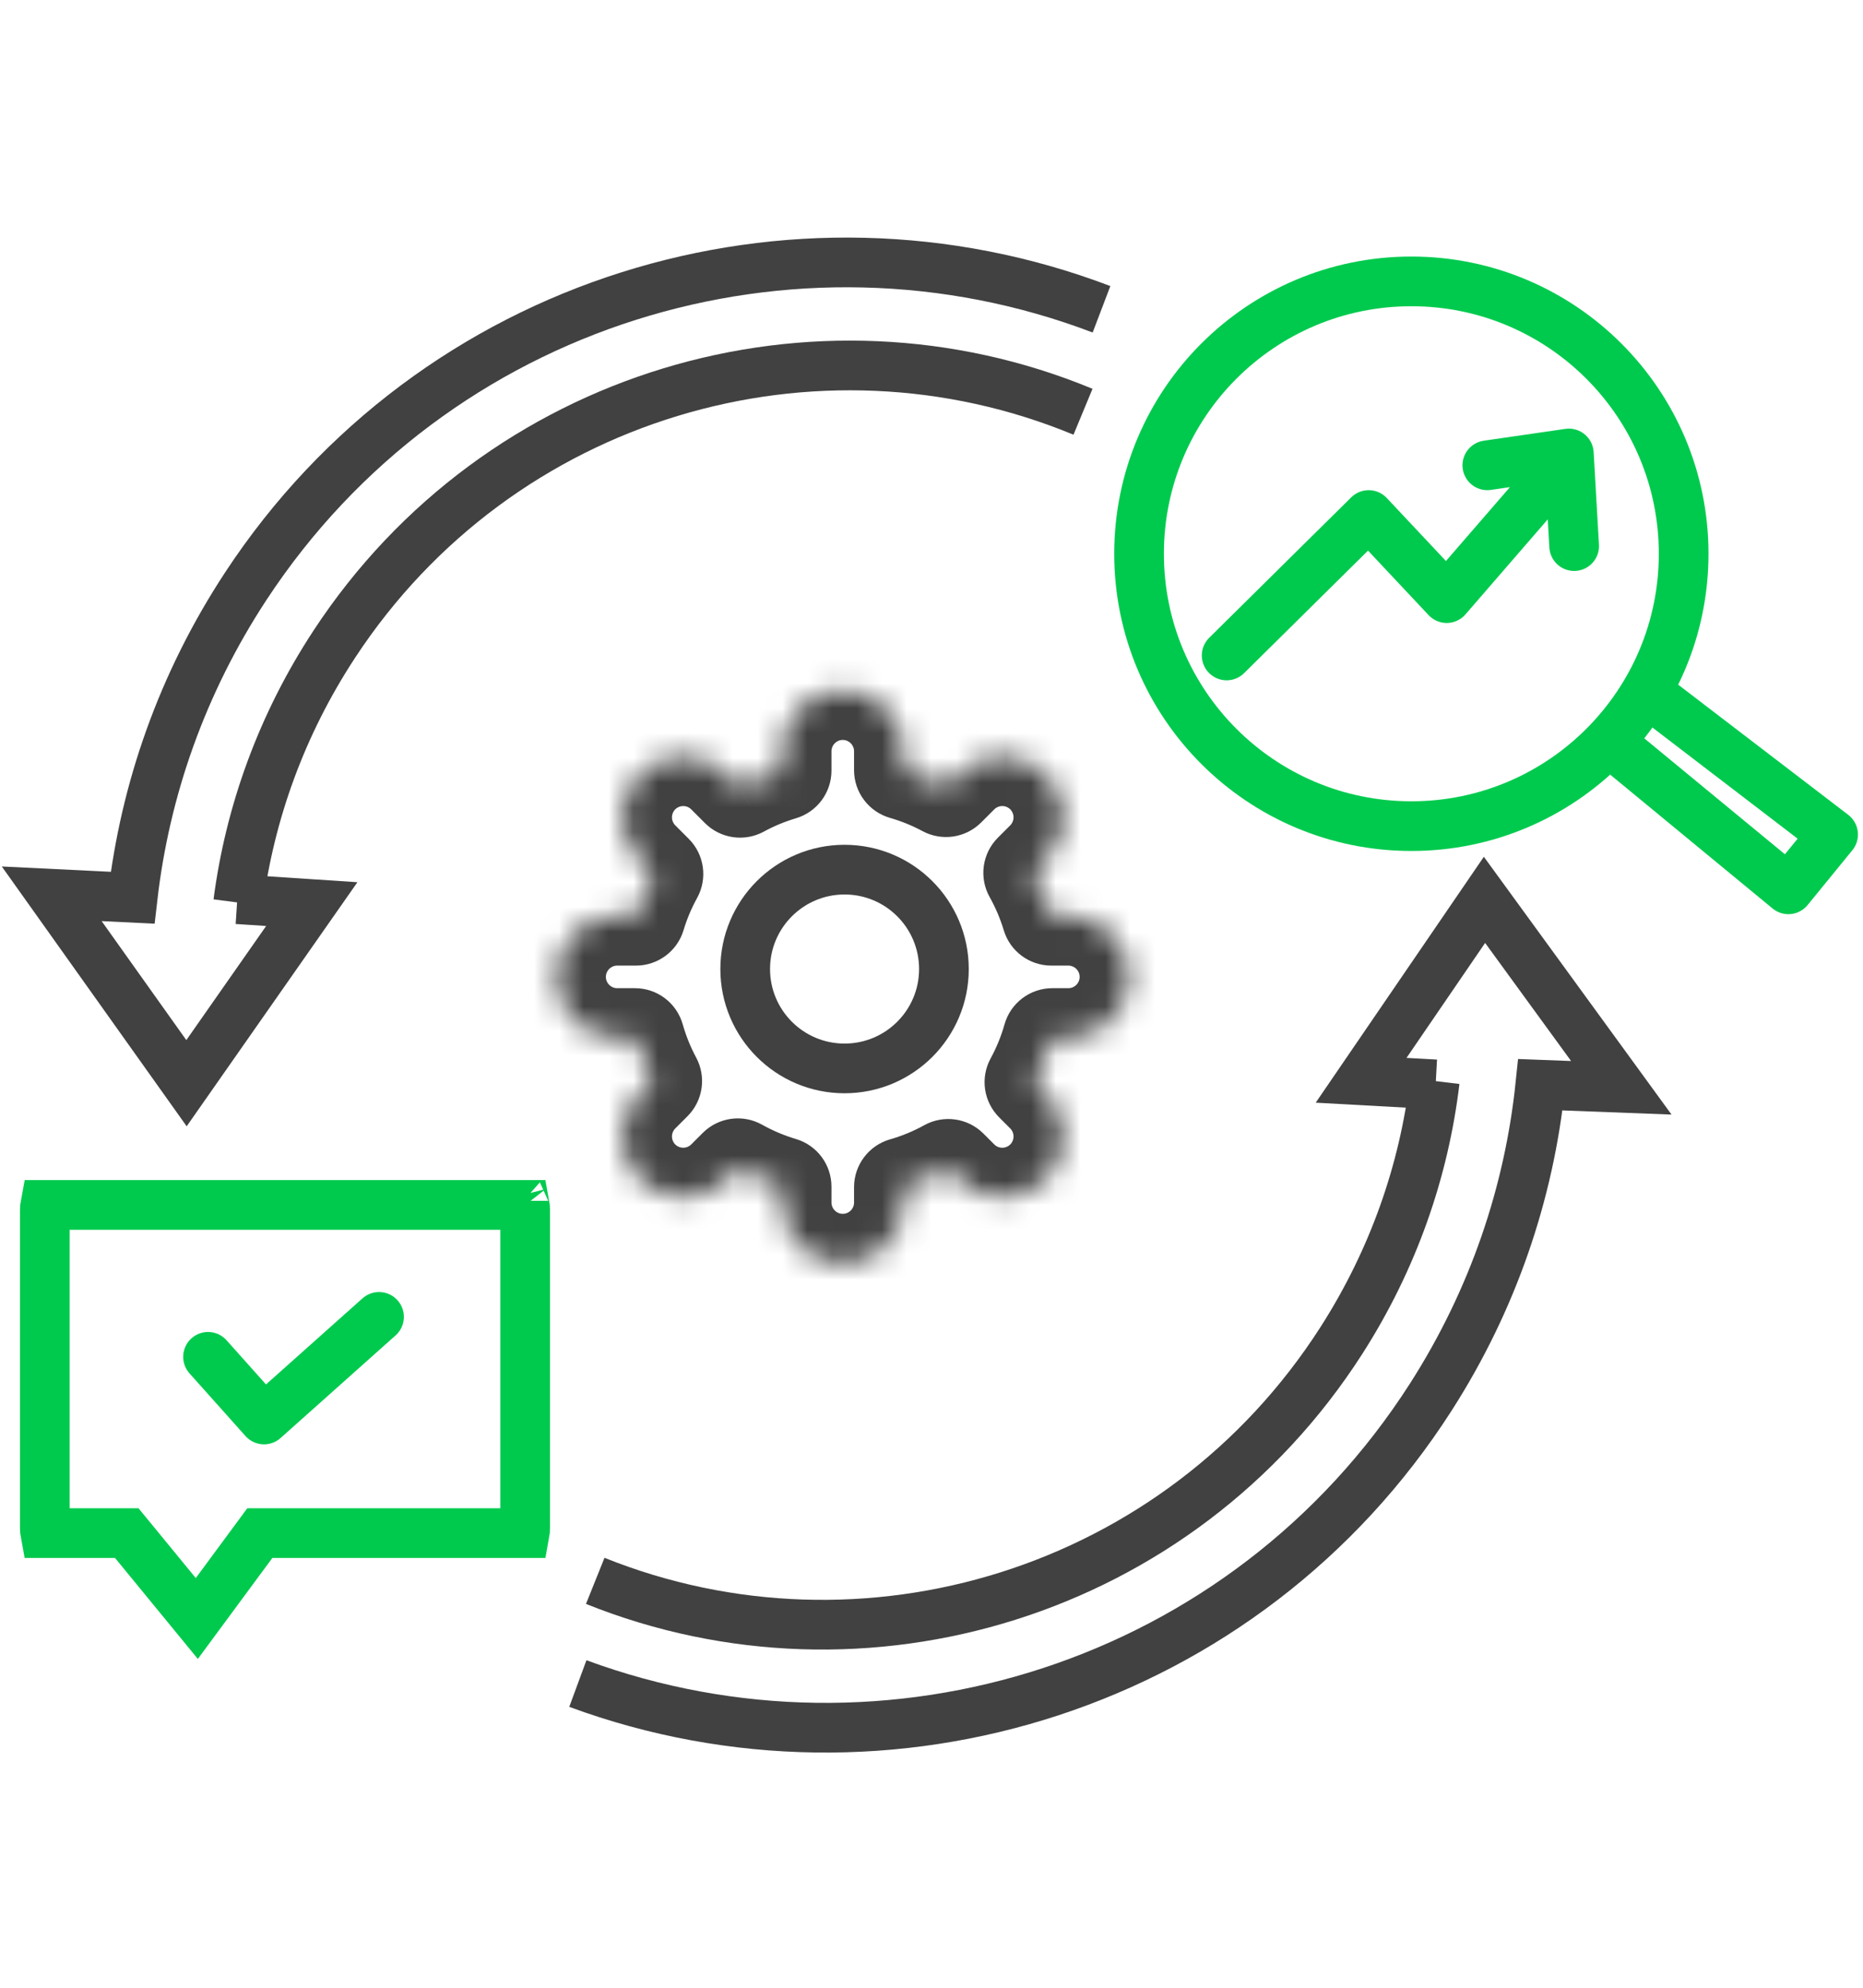
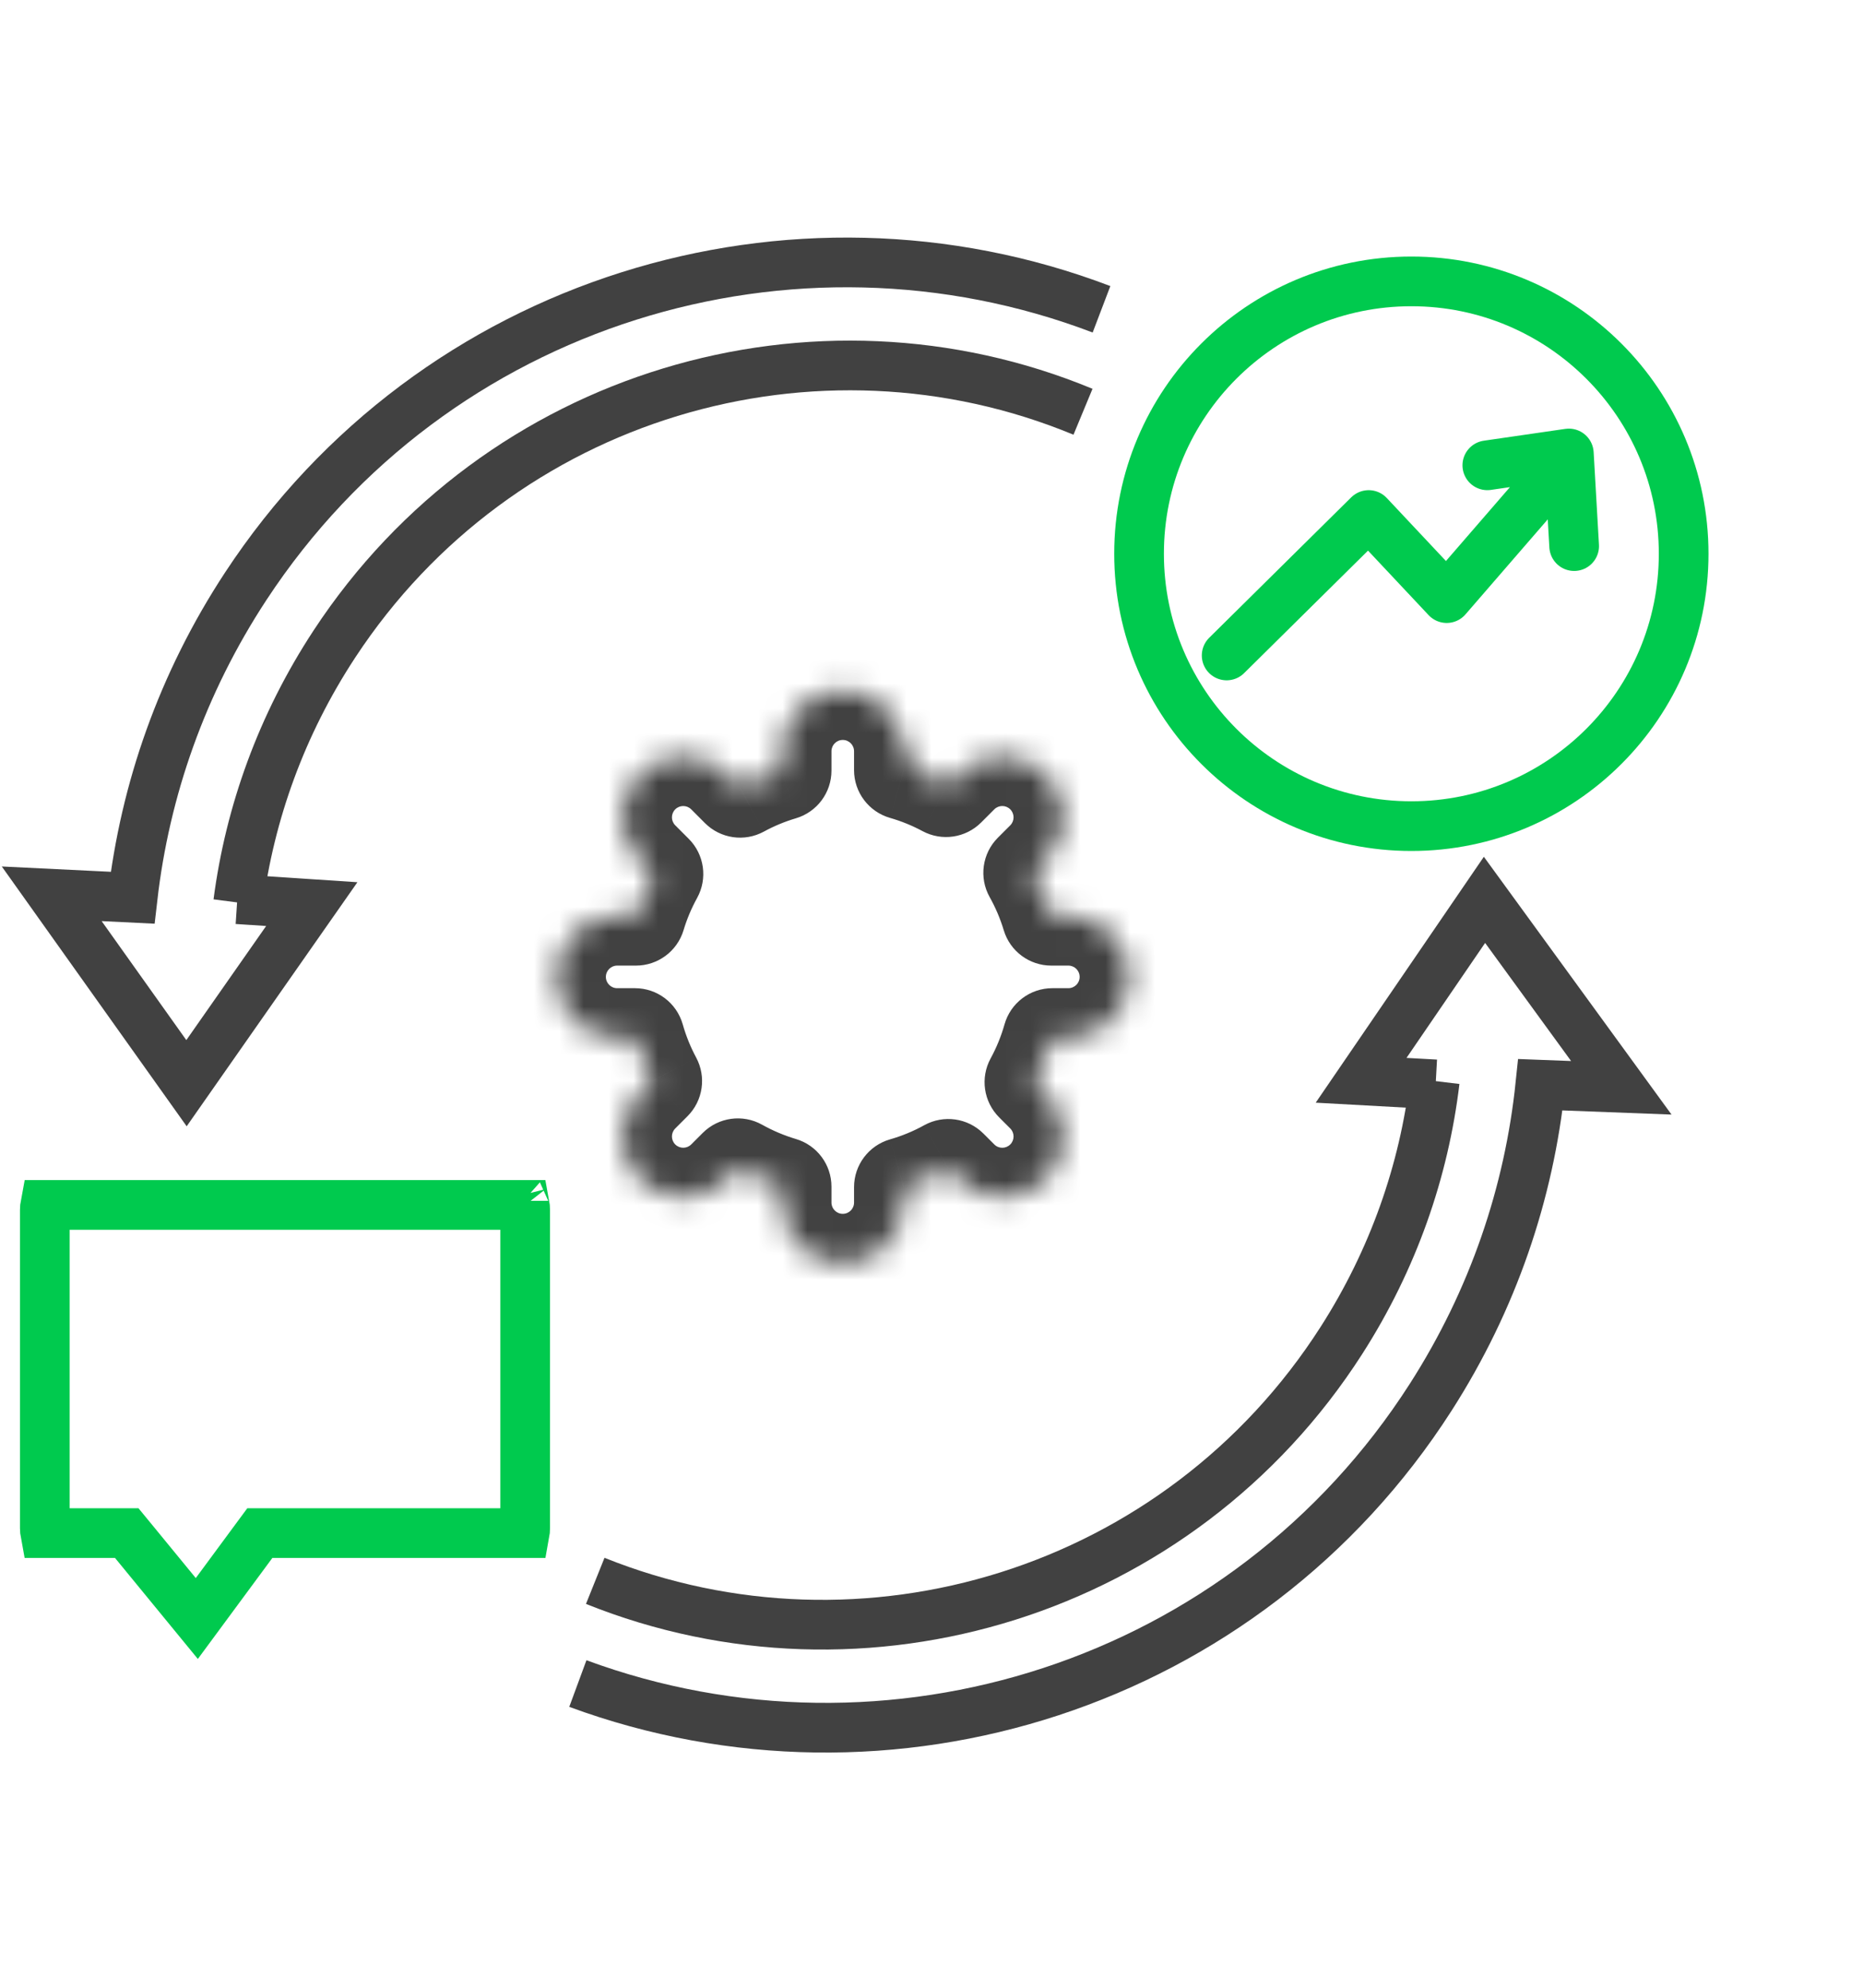
<svg xmlns="http://www.w3.org/2000/svg" width="75" height="80" viewBox="0 0 75 80" fill="none">
  <path d="M57.796 43.643L54.795 43.478L59.762 36.216L65.27 43.78L62.011 43.656C61.56 48.001 60.113 52.309 57.595 56.236C50.138 67.868 35.73 72.354 23.263 67.757" stroke="#414141" stroke-width="2" />
  <path d="M57.76 43.507C57.328 47.115 56.094 50.685 54 53.952C47.467 64.141 34.755 67.961 23.963 63.624" stroke="#414141" stroke-width="2" />
  <path d="M9.553 36.189L12.552 36.387L7.508 43.595L2.082 35.972L5.339 36.131C5.837 31.791 7.33 27.499 9.89 23.599C17.472 12.048 31.927 7.717 44.344 12.448" stroke="#414141" stroke-width="2" />
  <path d="M9.588 36.325C10.059 32.723 11.331 29.165 13.461 25.921C20.102 15.803 32.855 12.12 43.599 16.572" stroke="#414141" stroke-width="2" />
-   <path d="M8.375 54.608L10.629 57.13L15.259 53" stroke="#00CA4E" stroke-width="2" stroke-linecap="round" stroke-linejoin="round" />
  <path d="M10.16 62.108L10.46 61.702H10.965H21.125C21.135 61.648 21.142 61.582 21.142 61.506V48.689C21.142 48.613 21.135 48.547 21.125 48.494H1.822C1.812 48.547 1.804 48.613 1.804 48.689V61.506C1.804 61.582 1.812 61.648 1.822 61.702H4.63H5.103L5.403 62.067L7.923 65.139L10.16 62.108ZM21.07 61.865C21.07 61.865 21.07 61.865 21.071 61.864C21.07 61.865 21.07 61.865 21.07 61.865ZM21.07 48.33C21.07 48.33 21.07 48.331 21.071 48.332C21.07 48.33 21.07 48.33 21.07 48.33ZM1.876 48.33C1.876 48.33 1.876 48.33 1.875 48.332C1.876 48.33 1.876 48.33 1.876 48.33ZM1.876 61.865C1.876 61.865 1.876 61.865 1.875 61.864C1.876 61.865 1.876 61.865 1.876 61.865Z" stroke="#00CA4E" stroke-width="2" />
  <mask id="path-7-inside-1_3297_511" fill="white">
-     <path fill-rule="evenodd" clip-rule="evenodd" d="M31.473 30.235C31.473 28.879 32.572 27.78 33.928 27.78C35.283 27.78 36.382 28.879 36.382 30.235V30.995C36.979 31.166 37.548 31.4 38.085 31.688L38.614 31.159C39.572 30.2 41.127 30.2 42.085 31.159C43.044 32.117 43.044 33.672 42.085 34.63L41.587 35.128C41.892 35.673 42.14 36.253 42.324 36.862H43.009C44.365 36.862 45.464 37.961 45.464 39.317C45.464 40.672 44.365 41.771 43.009 41.771H42.365C42.187 42.397 41.942 42.995 41.637 43.555L42.085 44.003C43.043 44.962 43.043 46.516 42.085 47.474C41.126 48.433 39.572 48.433 38.614 47.474L38.176 47.036C37.613 47.347 37.012 47.597 36.382 47.779V48.399C36.382 49.754 35.283 50.853 33.928 50.853C32.572 50.853 31.473 49.754 31.473 48.399V47.758C30.852 47.574 30.259 47.322 29.704 47.011L29.241 47.474C28.282 48.433 26.728 48.433 25.77 47.474C24.811 46.516 24.811 44.961 25.77 44.003L26.264 43.509C25.97 42.962 25.733 42.38 25.561 41.771H24.845C23.49 41.771 22.391 40.672 22.391 39.317C22.391 37.961 23.49 36.862 24.845 36.862H25.602C25.78 36.27 26.02 35.705 26.313 35.174L25.77 34.63C24.811 33.672 24.811 32.117 25.77 31.159C26.728 30.2 28.282 30.2 29.241 31.159L29.794 31.713C30.323 31.425 30.885 31.19 31.473 31.015V30.235Z" />
+     <path fill-rule="evenodd" clip-rule="evenodd" d="M31.473 30.235C31.473 28.879 32.572 27.78 33.928 27.78C35.283 27.78 36.382 28.879 36.382 30.235C36.979 31.166 37.548 31.4 38.085 31.688L38.614 31.159C39.572 30.2 41.127 30.2 42.085 31.159C43.044 32.117 43.044 33.672 42.085 34.63L41.587 35.128C41.892 35.673 42.14 36.253 42.324 36.862H43.009C44.365 36.862 45.464 37.961 45.464 39.317C45.464 40.672 44.365 41.771 43.009 41.771H42.365C42.187 42.397 41.942 42.995 41.637 43.555L42.085 44.003C43.043 44.962 43.043 46.516 42.085 47.474C41.126 48.433 39.572 48.433 38.614 47.474L38.176 47.036C37.613 47.347 37.012 47.597 36.382 47.779V48.399C36.382 49.754 35.283 50.853 33.928 50.853C32.572 50.853 31.473 49.754 31.473 48.399V47.758C30.852 47.574 30.259 47.322 29.704 47.011L29.241 47.474C28.282 48.433 26.728 48.433 25.77 47.474C24.811 46.516 24.811 44.961 25.77 44.003L26.264 43.509C25.97 42.962 25.733 42.38 25.561 41.771H24.845C23.49 41.771 22.391 40.672 22.391 39.317C22.391 37.961 23.49 36.862 24.845 36.862H25.602C25.78 36.27 26.02 35.705 26.313 35.174L25.77 34.63C24.811 33.672 24.811 32.117 25.77 31.159C26.728 30.2 28.282 30.2 29.241 31.159L29.794 31.713C30.323 31.425 30.885 31.19 31.473 31.015V30.235Z" />
  </mask>
  <path d="M36.382 30.995H34.382C34.382 31.886 34.972 32.67 35.829 32.917L36.382 30.995ZM38.085 31.688L37.139 33.45C37.917 33.867 38.875 33.726 39.499 33.102L38.085 31.688ZM38.614 31.159L40.028 32.573L40.028 32.573L38.614 31.159ZM42.085 31.159L43.499 29.745L43.499 29.745L42.085 31.159ZM42.085 34.63L40.671 33.216V33.216L42.085 34.63ZM41.587 35.128L40.173 33.714C39.54 34.347 39.404 35.324 39.842 36.105L41.587 35.128ZM42.324 36.862L40.409 37.44C40.663 38.284 41.441 38.862 42.324 38.862V36.862ZM42.365 41.771V39.771C41.47 39.771 40.684 40.365 40.44 41.226L42.365 41.771ZM41.637 43.555L39.88 42.599C39.456 43.377 39.596 44.342 40.223 44.969L41.637 43.555ZM42.085 44.003L40.671 45.417L40.671 45.417L42.085 44.003ZM42.085 47.474L43.499 48.889L43.499 48.889L42.085 47.474ZM38.614 47.474L40.028 46.06L40.028 46.06L38.614 47.474ZM38.176 47.036L39.59 45.622C38.96 44.992 37.989 44.855 37.209 45.285L38.176 47.036ZM36.382 47.779L35.829 45.856C34.972 46.103 34.382 46.887 34.382 47.779H36.382ZM31.473 47.758H33.473C33.473 46.873 32.891 46.093 32.042 45.841L31.473 47.758ZM29.704 47.011L30.681 45.266C29.9 44.828 28.923 44.964 28.29 45.597L29.704 47.011ZM29.241 47.474L27.827 46.06L29.241 47.474ZM25.77 47.474L24.355 48.888H24.355L25.77 47.474ZM25.77 44.003L27.184 45.417L27.184 45.417L25.77 44.003ZM26.264 43.509L27.678 44.923C28.302 44.299 28.443 43.341 28.026 42.563L26.264 43.509ZM25.561 41.771L27.485 41.226C27.241 40.365 26.456 39.771 25.561 39.771V41.771ZM24.845 41.771L24.845 43.771H24.845V41.771ZM25.602 36.862V38.862C26.484 38.862 27.262 38.284 27.517 37.44L25.602 36.862ZM26.313 35.174L28.064 36.14C28.494 35.36 28.357 34.39 27.727 33.76L26.313 35.174ZM25.77 34.63L24.355 36.044H24.355L25.77 34.63ZM25.77 31.159L27.184 32.573L25.77 31.159ZM29.241 31.159L27.827 32.573V32.573L29.241 31.159ZM29.794 31.713L28.38 33.127C29.007 33.754 29.972 33.893 30.751 33.469L29.794 31.713ZM31.473 31.015L32.042 32.933C32.891 32.681 33.473 31.901 33.473 31.015H31.473ZM33.928 25.78C31.468 25.78 29.473 27.774 29.473 30.235H33.473C33.473 29.983 33.677 29.78 33.928 29.78V25.78ZM38.382 30.235C38.382 27.774 36.388 25.78 33.928 25.78V29.78C34.179 29.78 34.382 29.983 34.382 30.235H38.382ZM38.382 30.995V30.235H34.382V30.995H38.382ZM35.829 32.917C36.288 33.049 36.726 33.228 37.139 33.45L39.031 29.925C38.371 29.571 37.669 29.284 36.936 29.073L35.829 32.917ZM37.2 29.745L36.671 30.273L39.499 33.102L40.028 32.573L37.2 29.745ZM43.499 29.745C41.76 28.005 38.939 28.005 37.2 29.745L40.028 32.573C40.206 32.395 40.493 32.395 40.671 32.573L43.499 29.745ZM43.499 36.044C45.239 34.305 45.239 31.484 43.499 29.745L40.671 32.573C40.848 32.751 40.848 33.038 40.671 33.216L43.499 36.044ZM43.001 36.542L43.499 36.044L40.671 33.216L40.173 33.714L43.001 36.542ZM39.842 36.105C40.077 36.525 40.268 36.971 40.409 37.44L44.238 36.285C44.013 35.535 43.707 34.821 43.332 34.151L39.842 36.105ZM43.009 34.862H42.324V38.862H43.009V34.862ZM47.464 39.317C47.464 36.856 45.47 34.862 43.009 34.862V38.862C43.261 38.862 43.464 39.066 43.464 39.317H47.464ZM43.009 43.771C45.47 43.771 47.464 41.777 47.464 39.317H43.464C43.464 39.568 43.261 39.771 43.009 39.771V43.771ZM42.365 43.771H43.009V39.771H42.365V43.771ZM40.44 41.226C40.304 41.708 40.115 42.167 39.88 42.599L43.394 44.511C43.769 43.822 44.071 43.087 44.289 42.316L40.44 41.226ZM43.499 42.589L43.051 42.141L40.223 44.969L40.671 45.417L43.499 42.589ZM43.499 48.889C45.239 47.149 45.239 44.328 43.499 42.589L40.671 45.417C40.848 45.595 40.848 45.883 40.671 46.06L43.499 48.889ZM37.199 48.889C38.939 50.628 41.759 50.628 43.499 48.889L40.671 46.06C40.493 46.238 40.205 46.238 40.028 46.06L37.199 48.889ZM36.761 48.451L37.199 48.889L40.028 46.06L39.59 45.622L36.761 48.451ZM37.209 45.285C36.776 45.525 36.313 45.717 35.829 45.856L36.936 49.7C37.711 49.477 38.45 49.169 39.142 48.787L37.209 45.285ZM38.382 48.399V47.779H34.382V48.399H38.382ZM33.928 52.853C36.388 52.853 38.382 50.859 38.382 48.399H34.382C34.382 48.65 34.179 48.853 33.928 48.853V52.853ZM29.473 48.399C29.473 50.859 31.468 52.853 33.928 52.853V48.853C33.677 48.853 33.473 48.65 33.473 48.399H29.473ZM29.473 47.758V48.399H33.473V47.758H29.473ZM32.042 45.841C31.565 45.699 31.109 45.505 30.681 45.266L28.727 48.756C29.41 49.138 30.139 49.448 30.904 49.675L32.042 45.841ZM30.655 48.888L31.118 48.425L28.29 45.597L27.827 46.06L30.655 48.888ZM24.355 48.888C26.095 50.628 28.916 50.628 30.655 48.888L27.827 46.06C27.649 46.237 27.361 46.237 27.184 46.06L24.355 48.888ZM24.355 42.589C22.616 44.328 22.616 47.149 24.355 48.888L27.184 46.06C27.006 45.882 27.006 45.595 27.184 45.417L24.355 42.589ZM24.849 42.095L24.355 42.589L27.184 45.417L27.678 44.923L24.849 42.095ZM28.026 42.563C27.8 42.142 27.618 41.694 27.485 41.226L23.637 42.316C23.849 43.066 24.14 43.782 24.501 44.454L28.026 42.563ZM24.845 43.771H25.561V39.771H24.845V43.771ZM20.391 39.317C20.391 41.777 22.385 43.771 24.845 43.771L24.845 39.771C24.594 39.771 24.391 39.568 24.391 39.317H20.391ZM24.845 34.862C22.385 34.862 20.391 36.856 20.391 39.317H24.391C24.391 39.066 24.594 38.862 24.845 38.862V34.862ZM25.602 34.862H24.845V38.862H25.602V34.862ZM27.517 37.44C27.654 36.984 27.838 36.55 28.064 36.14L24.562 34.208C24.201 34.861 23.907 35.556 23.687 36.285L27.517 37.44ZM24.355 36.044L24.899 36.588L27.727 33.76L27.184 33.216L24.355 36.044ZM24.355 29.745C22.616 31.484 22.616 34.305 24.355 36.044L27.184 33.216C27.006 33.039 27.006 32.751 27.184 32.573L24.355 29.745ZM30.655 29.745C28.915 28.005 26.095 28.005 24.355 29.745L27.184 32.573C27.361 32.396 27.649 32.396 27.827 32.573L30.655 29.745ZM31.209 30.298L30.655 29.745L27.827 32.573L28.38 33.127L31.209 30.298ZM30.751 33.469C31.158 33.247 31.59 33.067 32.042 32.933L30.904 29.098C30.18 29.313 29.489 29.602 28.838 29.956L30.751 33.469ZM29.473 30.235V31.015H33.473V30.235H29.473Z" fill="#414141" mask="url(#path-7-inside-1_3297_511)" />
-   <path d="M66.593 28.075L73.796 33.587L71.996 35.792L65.307 30.28" stroke="#00CA4E" stroke-width="2" stroke-linejoin="round" />
  <path d="M67.78 22.287C67.78 28.341 62.872 33.249 56.818 33.249C50.764 33.249 45.856 28.341 45.856 22.287C45.856 16.233 50.764 11.325 56.818 11.325C62.872 11.325 67.78 16.233 67.78 22.287Z" stroke="#00CA4E" stroke-width="2" />
  <path d="M49.382 26.38L55.1 20.728L58.241 24.072L62.896 18.697M59.876 18.727L63.158 18.251L63.372 21.979" stroke="#00CA4E" stroke-width="2" stroke-linecap="round" stroke-linejoin="round" />
-   <circle cx="34" cy="39" r="4" stroke="#414141" stroke-width="2" />
</svg>